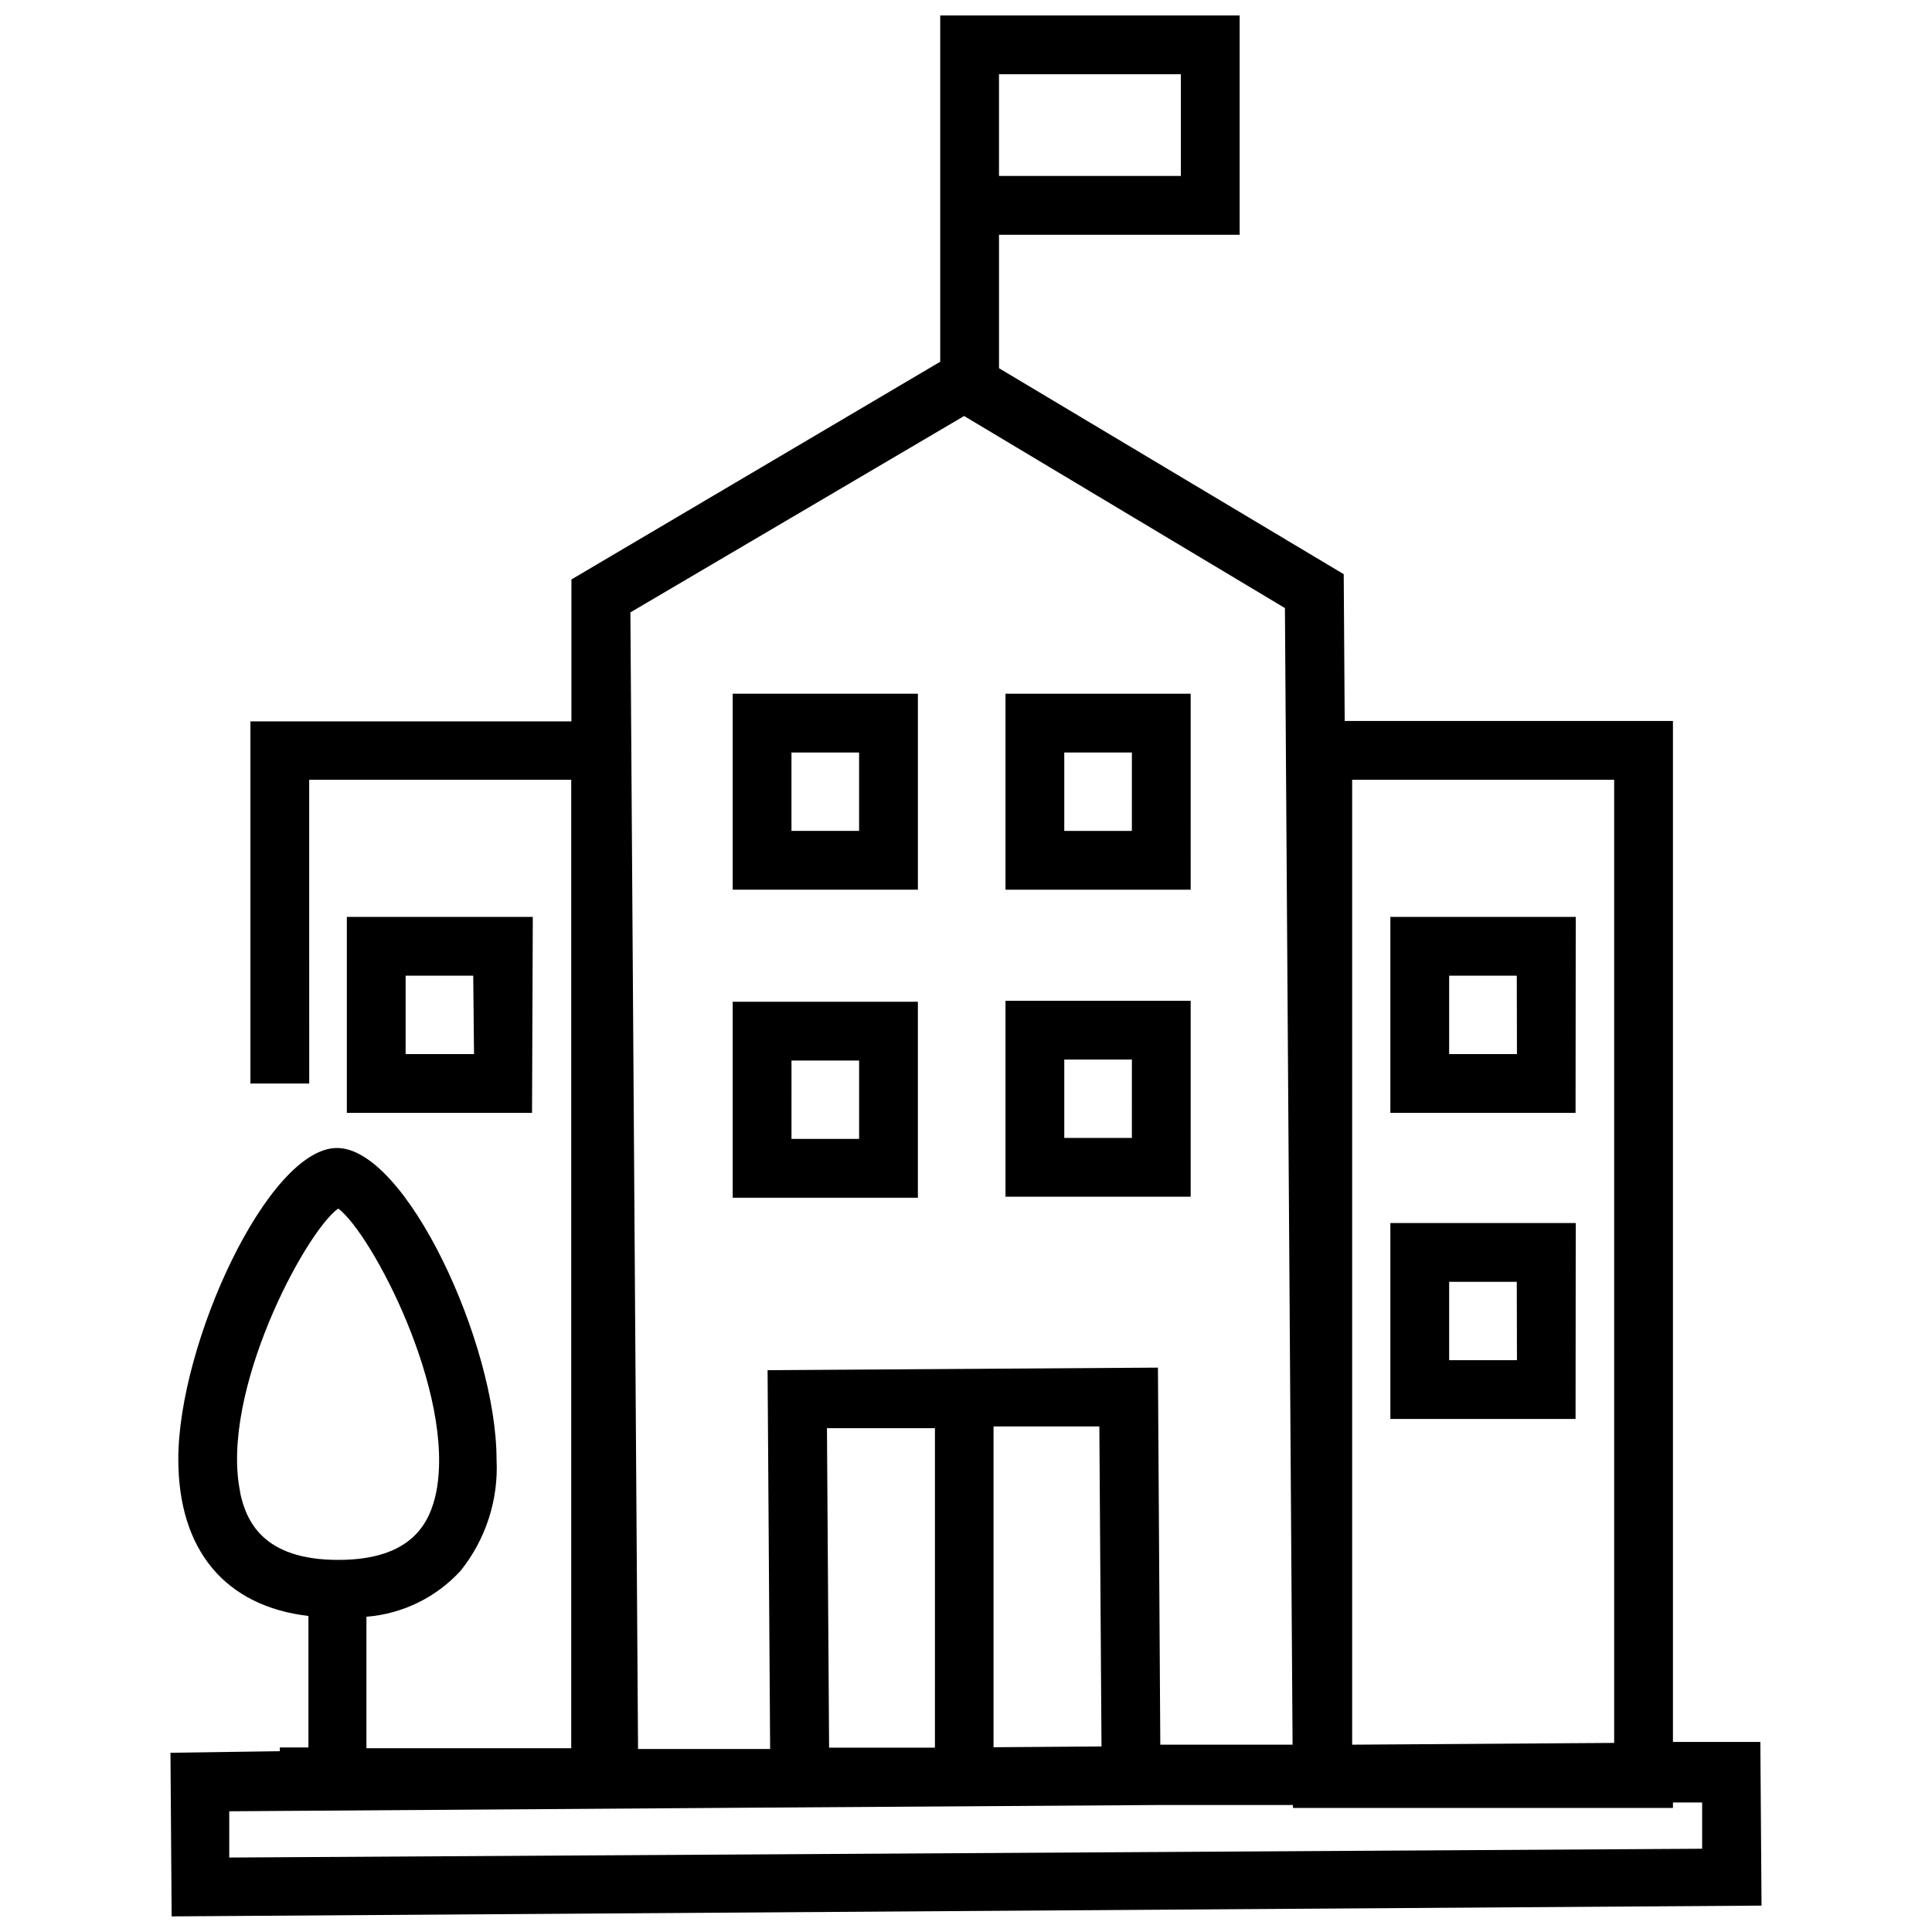
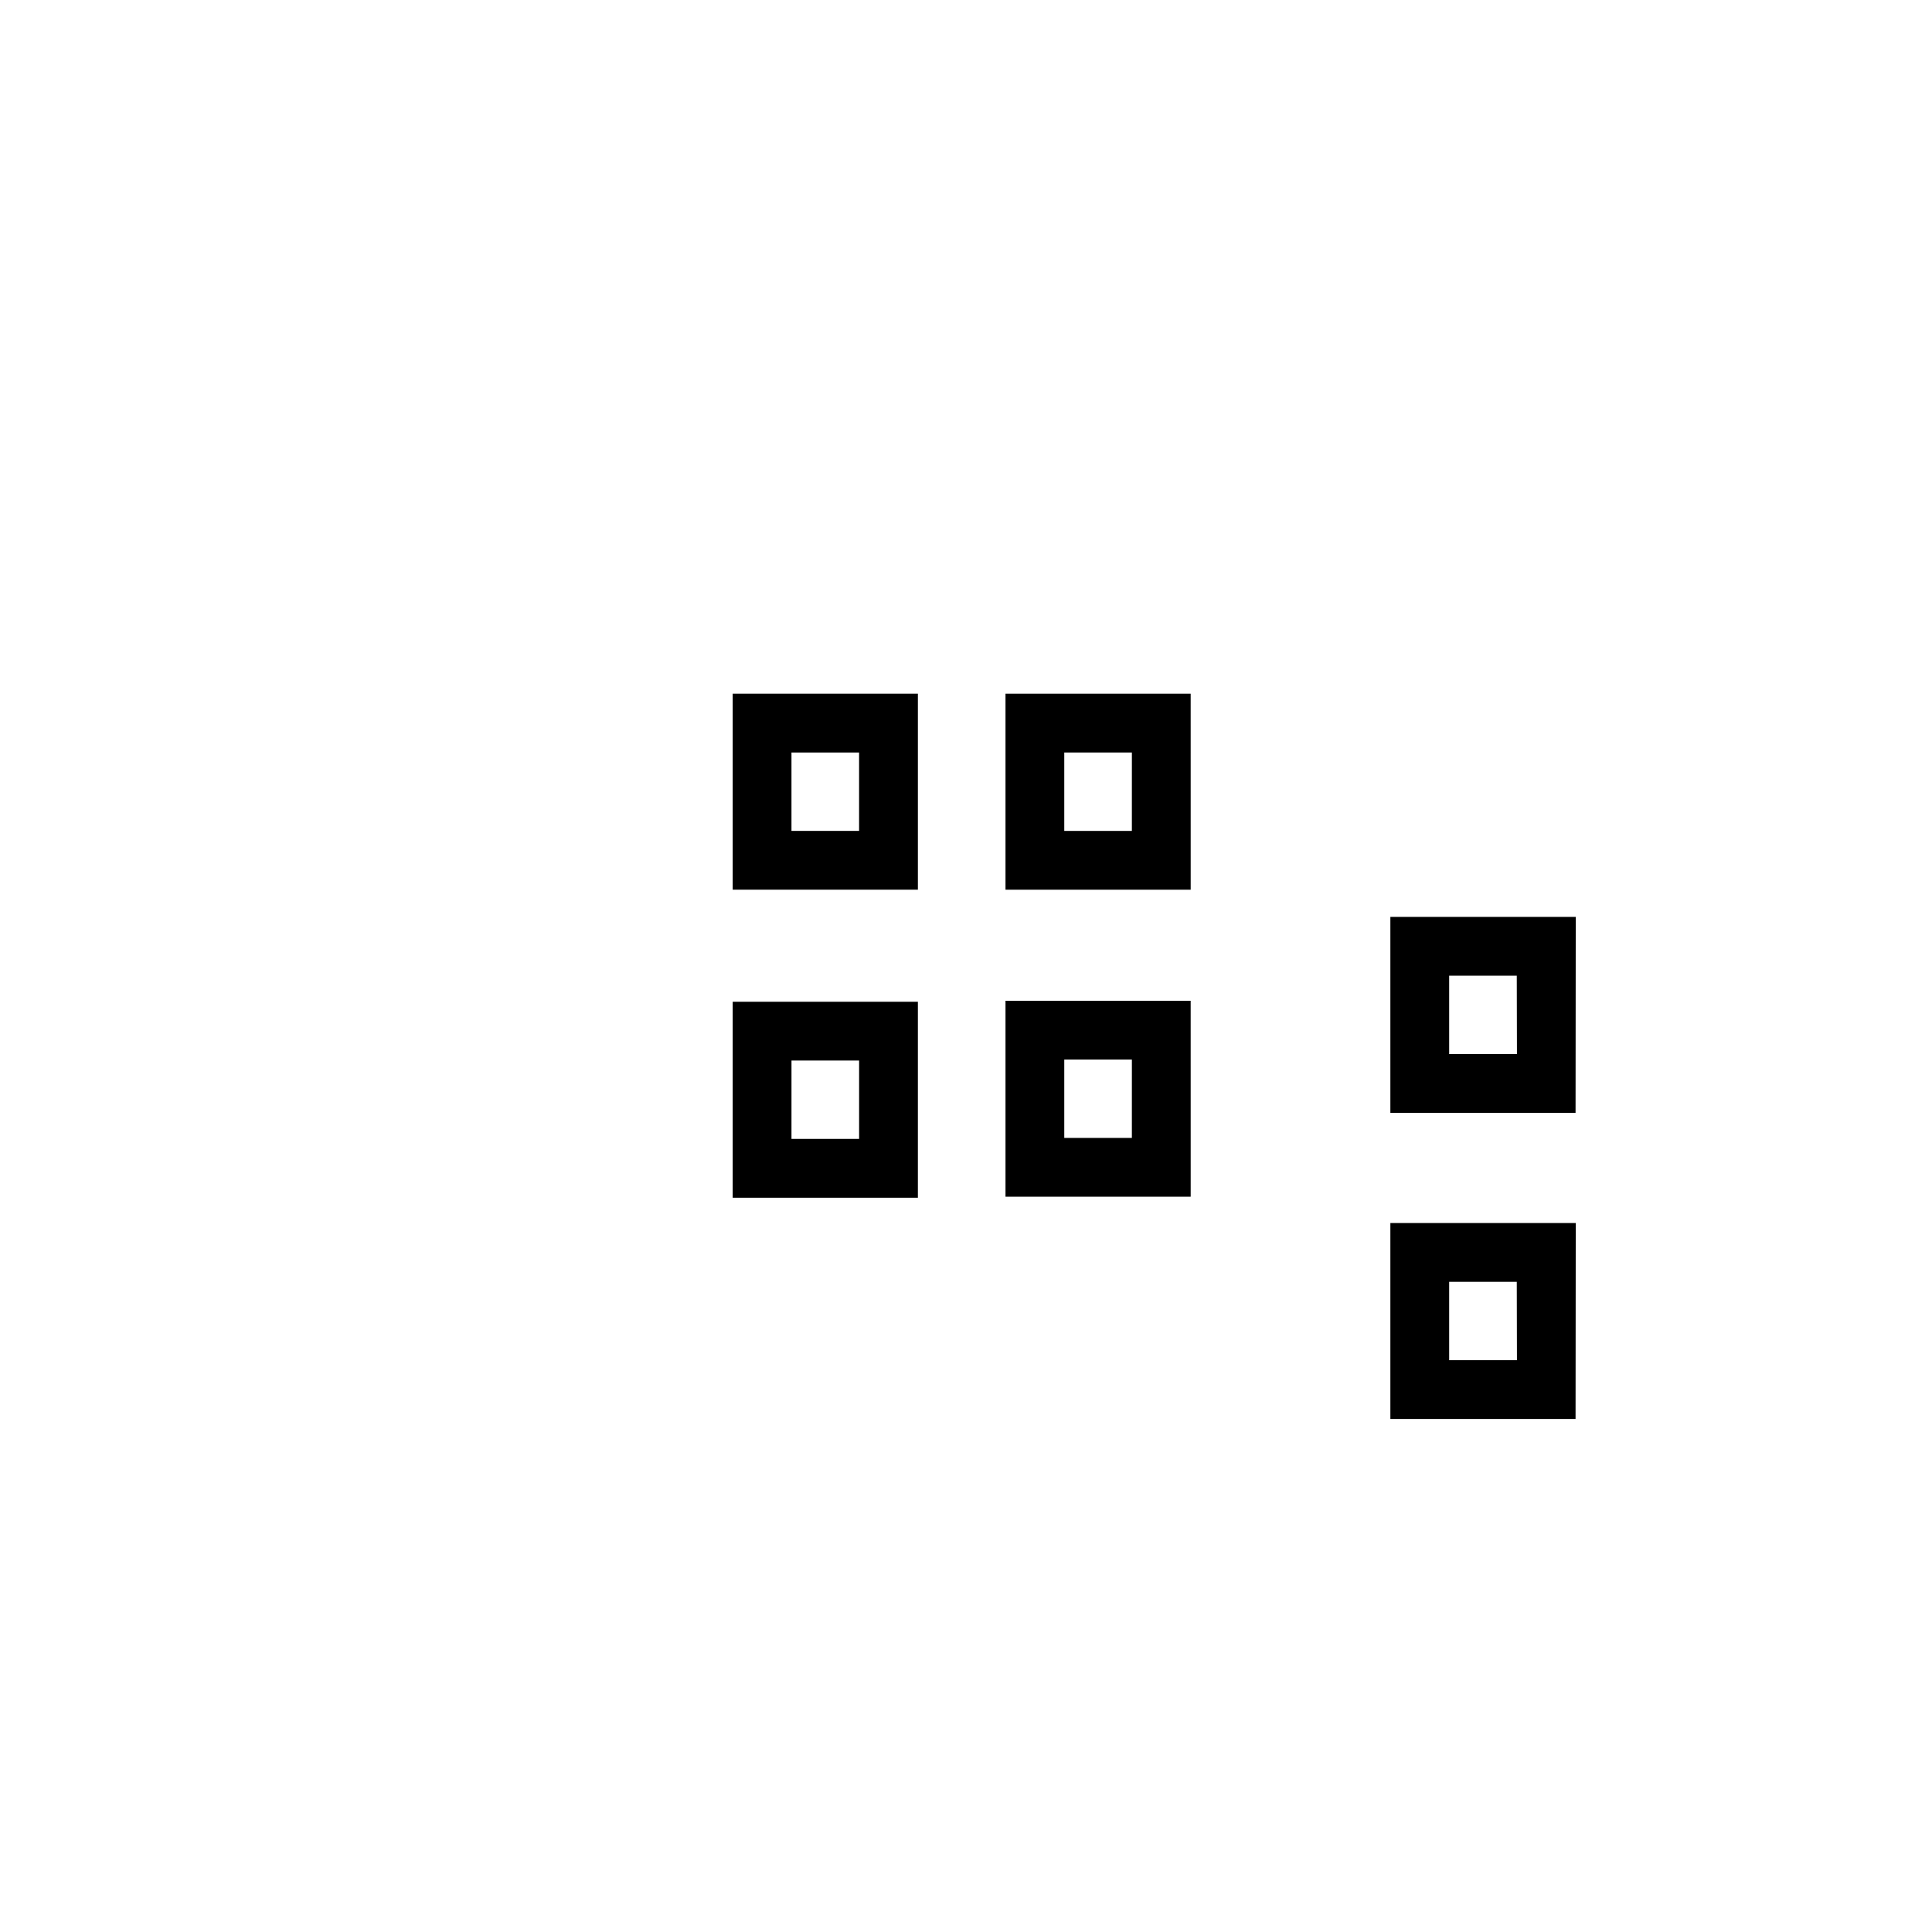
<svg xmlns="http://www.w3.org/2000/svg" width="800px" height="800px" version="1.1" viewBox="144 144 512 512">
  <defs>
    <clipPath id="a">
-       <path d="m189 148.09h422v503.81h-422z" />
-     </clipPath>
+       </clipPath>
  </defs>
  <path d="m387.25 327.84h-49.078v51.934h49.078zm-15.582 36.355h-17.918v-20.773h17.918z" />
  <path d="m387.25 461.41v-51.934h-49.078v51.934zm-33.496-36.355h17.918v20.773h-17.922z" />
  <path d="m561.59 386.99h-49.129v51.934h49.078zm-15.582 36.355h-17.965v-20.773h17.918z" />
  <path d="m561.59 468.11h-49.129v51.934h49.078zm-15.582 36.355h-17.965v-20.773h17.918z" />
  <path d="m459.54 327.84h-49.074v51.934h49.078zm-15.582 36.355h-17.914v-20.773h17.918z" />
  <path d="m459.54 409.21h-49.074v51.934h49.078zm-15.582 36.355h-17.914v-20.773h17.918z" />
-   <path d="m285.2 386.99h-49.285v51.934h49.078zm-15.582 36.355h-18.125v-20.773h17.918z" />
  <g clip-path="url(#a)">
    <path d="m610.51 605.63h-23.164v-270.57h-86.988l-0.258-38.898-91.352-54.582v-35.367h63.773v-58.113h-79.355v91.766l-97.738 57.699v37.602h-85.066v95.973h15.582l-0.004-80.496h69.438v256.66h-54.273v-34.848c9.574-0.758 18.5-5.121 24.98-12.207 6.668-8.34 10.051-18.832 9.504-29.496 0-30.59-23.992-82.523-42.273-82.523s-42.066 51.832-42.066 82.473c0 24.148 12.465 38.949 34.484 41.547v34.848h-7.582v0.988l-28.98 0.414 0.312 43.363 421.34-2.856zm-153.57-415h-48.195v-26.953h48.195zm-249.28 348.84c-5.453-26.332 17.086-68.762 25.969-75.199 8.777 6.492 31.16 48.871 25.969 75.199-1.609 7.688-6.023 17.918-25.969 17.918-19.945-0.004-24.414-10.285-26.023-17.973zm364.11-188.83v255.25l-69.434 0.469v-255.72zm-208.62 171.85h28.617l-0.004 84.652h-28.043zm44.145 84.547v-85.016h28.043l0.57 84.809zm-7.793-352.79 85.016 50.895 2.027 301.21h-35.055l-0.625-99.918-103.45 0.676 0.676 100.39h-35.004l-2.027-301.21zm-194.75 382.02v-12.258l143.39-0.988 103.45-0.676h35.055v0.777l100.7 0.008v-1.453h7.738v12.258z" />
  </g>
</svg>